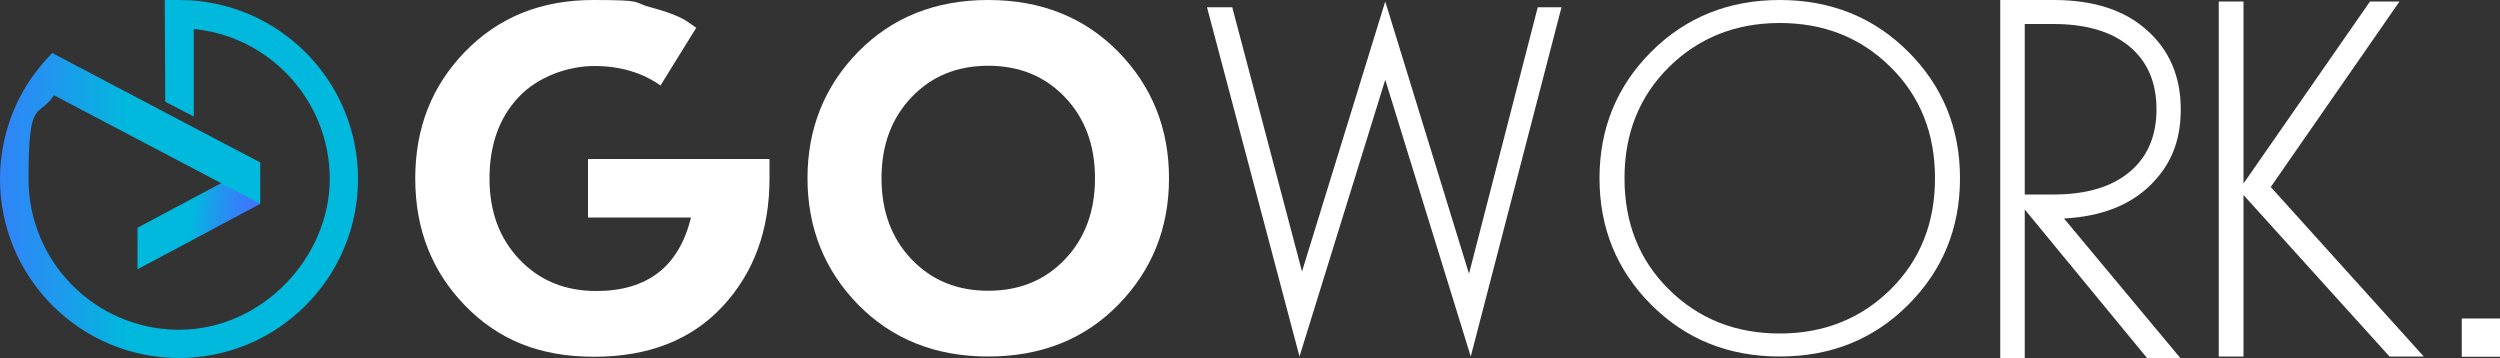
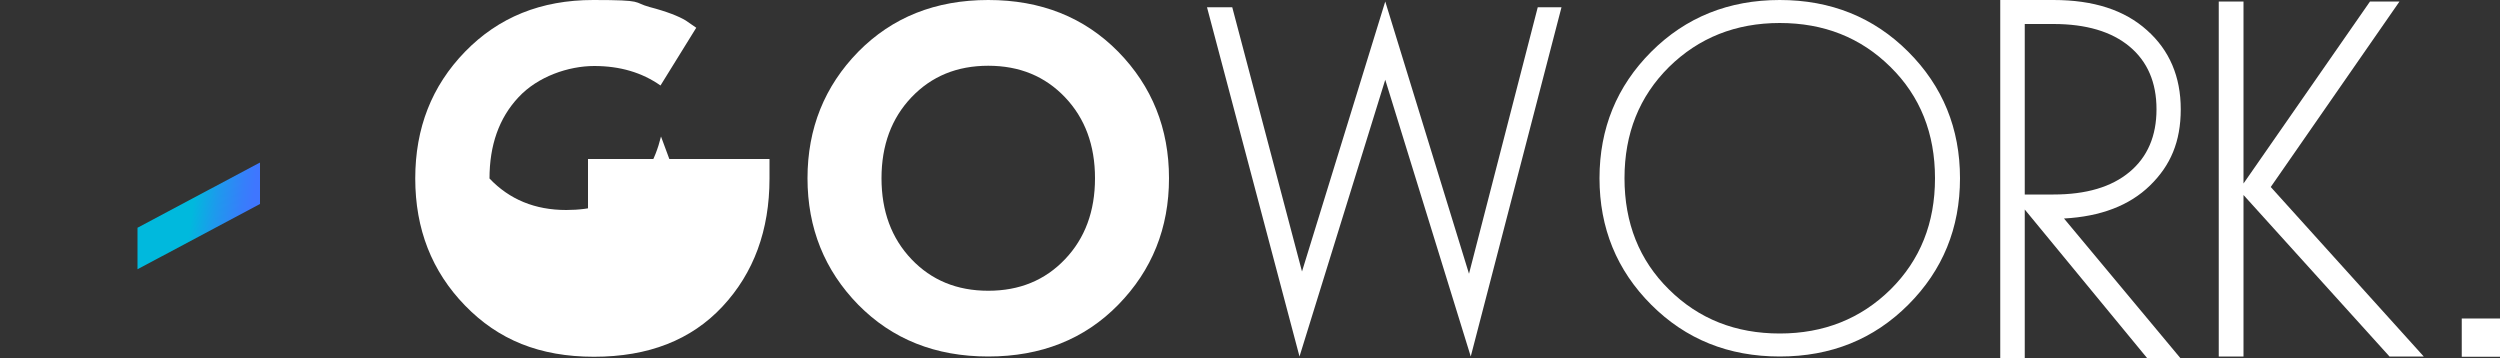
<svg xmlns="http://www.w3.org/2000/svg" xmlns:xlink="http://www.w3.org/1999/xlink" id="Layer_1" data-name="Layer 1" viewBox="0 0 1000 143.2">
  <rect x="0" y="0" width="1000" height="143.2" fill="#333333" stroke="none" />
  <defs>
    <style> .cls-1 { fill: url(#linear-gradient); } .cls-1, .cls-2, .cls-3, .cls-4 { stroke-width: 0px; } .cls-2 { fill: none; } .cls-5 { clip-path: url(#clippath-1); } .cls-3 { fill: url(#linear-gradient-2); } .cls-6 { clip-path: url(#clippath); } .cls-4 { fill: #fff; } </style>
    <clipPath id="clippath">
      <polygon class="cls-2" points="55 91.1 55 107.7 104 81.6 104 65 55 91.1" />
    </clipPath>
    <linearGradient id="linear-gradient" x1="1651" y1="610.3" x2="1654.2" y2="610.3" gradientTransform="translate(9172.4 24707.2) rotate(-90) scale(14.9 -14.9)" gradientUnits="userSpaceOnUse">
      <stop offset="0" stop-color="#3f76ff" />
      <stop offset=".1" stop-color="#367ffa" />
      <stop offset=".3" stop-color="#1e99ed" />
      <stop offset=".5" stop-color="#00b9dd" />
      <stop offset="1" stop-color="#00b9dd" />
    </linearGradient>
    <clipPath id="clippath-1">
      <path class="cls-2" d="M28.4,29.7l-.9.9c.3-.3.6-.6.9-.9M65.9,0l.2,40.7,11.4,5.9V11.6c30.4,2.9,54.4,28.7,54.4,60s-27,60.3-60.3,60.3S11.4,104.8,11.4,71.6s3.7-23.8,10.2-33.5l82.5,43.4v-16.5L31.5,26.8s0,0,0,0l-10.6-5.6c-1.6,1.6-3.1,3.3-4.5,5C5.8,38.8,0,55,0,71.6c0,39.5,32.1,71.6,71.6,71.6s71.6-32.1,71.6-71.6S111.2,0,71.6,0h-5.7Z" />
    </clipPath>
    <linearGradient id="linear-gradient-2" x1="1489.2" y1="617.2" x2="1492.4" y2="617.2" gradientTransform="translate(-67332.4 27976.9) scale(45.2 -45.2)" xlink:href="#linear-gradient" />
  </defs>
  <g class="cls-6">
    <rect class="cls-1" x="55" y="59.2" width="48.9" height="54.3" transform="translate(-16.9 153.4) rotate(-82.2)" />
  </g>
  <g class="cls-5">
-     <rect class="cls-3" x="0" y="0" width="143.3" height="143.3" />
-   </g>
+     </g>
  <g>
-     <path class="cls-4" d="M276.4,87h-41.2v-23.4h72.6v7.8c0,20.7-6.3,37.8-18.8,51.2-12.5,13.4-29.6,20.1-51.4,20.1s-38.3-6.8-51.6-20.5c-13.3-13.7-19.9-30.6-19.9-50.8s6.6-37,19.9-50.7C199.4,6.9,216.4,0,237.3,0s15.6.9,22.5,2.8c6.9,1.8,11.7,3.7,14.5,5.4l4.2,2.9-14.3,23.1c-7.4-5.2-16.2-7.8-26.5-7.8s-22.6,4.2-30.3,12.5c-7.8,8.3-11.6,19.2-11.6,32.5s4,24,12,32.4c8,8.4,18.2,12.6,30.7,12.6,20.5,0,33.1-9.8,37.9-29.4" />
+     <path class="cls-4" d="M276.4,87h-41.2v-23.4h72.6v7.8c0,20.7-6.3,37.8-18.8,51.2-12.5,13.4-29.6,20.1-51.4,20.1s-38.3-6.8-51.6-20.5c-13.3-13.7-19.9-30.6-19.9-50.8s6.6-37,19.9-50.7C199.4,6.9,216.4,0,237.3,0s15.6.9,22.5,2.8c6.9,1.8,11.7,3.7,14.5,5.4l4.2,2.9-14.3,23.1c-7.4-5.2-16.2-7.8-26.5-7.8s-22.6,4.2-30.3,12.5c-7.8,8.3-11.6,19.2-11.6,32.5c8,8.4,18.2,12.6,30.7,12.6,20.5,0,33.1-9.8,37.9-29.4" />
    <path class="cls-4" d="M447.3,20.7c13.5,13.8,20.3,30.7,20.3,50.6s-6.8,36.8-20.3,50.6c-13.5,13.8-30.9,20.7-52,20.7s-38.4-6.9-52-20.7c-13.5-13.8-20.3-30.7-20.3-50.6s6.8-36.8,20.3-50.6C356.9,6.9,374.2,0,395.3,0s38.4,6.9,52,20.7M364.6,38.9c-8,8.4-12,19.2-12,32.4s4,24,12,32.4c8,8.4,18.2,12.6,30.7,12.6s22.7-4.2,30.7-12.6c8-8.4,12-19.2,12-32.4s-4-24-12-32.4c-8-8.4-18.2-12.6-30.7-12.6s-22.7,4.2-30.7,12.6" />
    <polygon class="cls-4" points="554.1 31.9 519.8 142.6 482.8 2.9 492.9 2.9 520.8 108.6 554.1 .6 587.6 109.5 615.1 2.9 624.6 2.9 588.3 142.6 554.1 31.9" />
    <path class="cls-4" d="M763.3,20.7c13.8,13.8,20.7,30.7,20.7,50.6s-6.9,36.8-20.7,50.6c-13.8,13.8-30.9,20.7-51.4,20.7s-37.6-6.9-51.4-20.7c-13.8-13.8-20.7-30.7-20.7-50.6s6.9-36.8,20.7-50.6C674.3,6.9,691.5,0,711.9,0s37.6,6.9,51.4,20.7M667.6,26.8c-11.9,11.8-17.8,26.6-17.8,44.5s5.9,32.8,17.8,44.5c11.9,11.8,26.7,17.6,44.3,17.6s32.4-5.9,44.3-17.6c11.9-11.8,17.8-26.6,17.8-44.5s-5.9-32.8-17.8-44.5c-11.9-11.8-26.7-17.6-44.3-17.6s-32.4,5.9-44.3,17.6" />
    <path class="cls-4" d="M858.9,143.3l-49-59.5v59.5h-9.8V0h21.3c16,0,28.4,4,37.4,12.1,9,8,13.5,18.6,13.5,31.6s-4.1,22.5-12.3,30.5c-8.2,8-19.7,12.4-34.4,13.2l46.6,55.9h-13.2ZM809.9,77.8h11.5c13.1,0,23.2-3,30.4-9,7.2-6,10.8-14.4,10.8-25.1s-3.6-19.1-10.8-25.1c-7.2-6-17.4-9-30.4-9h-11.5v68.2Z" />
    <polygon class="cls-4" points="955.8 142.6 897.4 78 897.4 142.6 887.5 142.6 887.5 .6 897.4 .6 897.4 73.4 948 .6 959.8 .6 908.3 74.8 969.5 142.6 955.8 142.6" />
    <rect class="cls-4" x="984.7" y="127.4" width="15.3" height="15.3" />
  </g>
</svg>